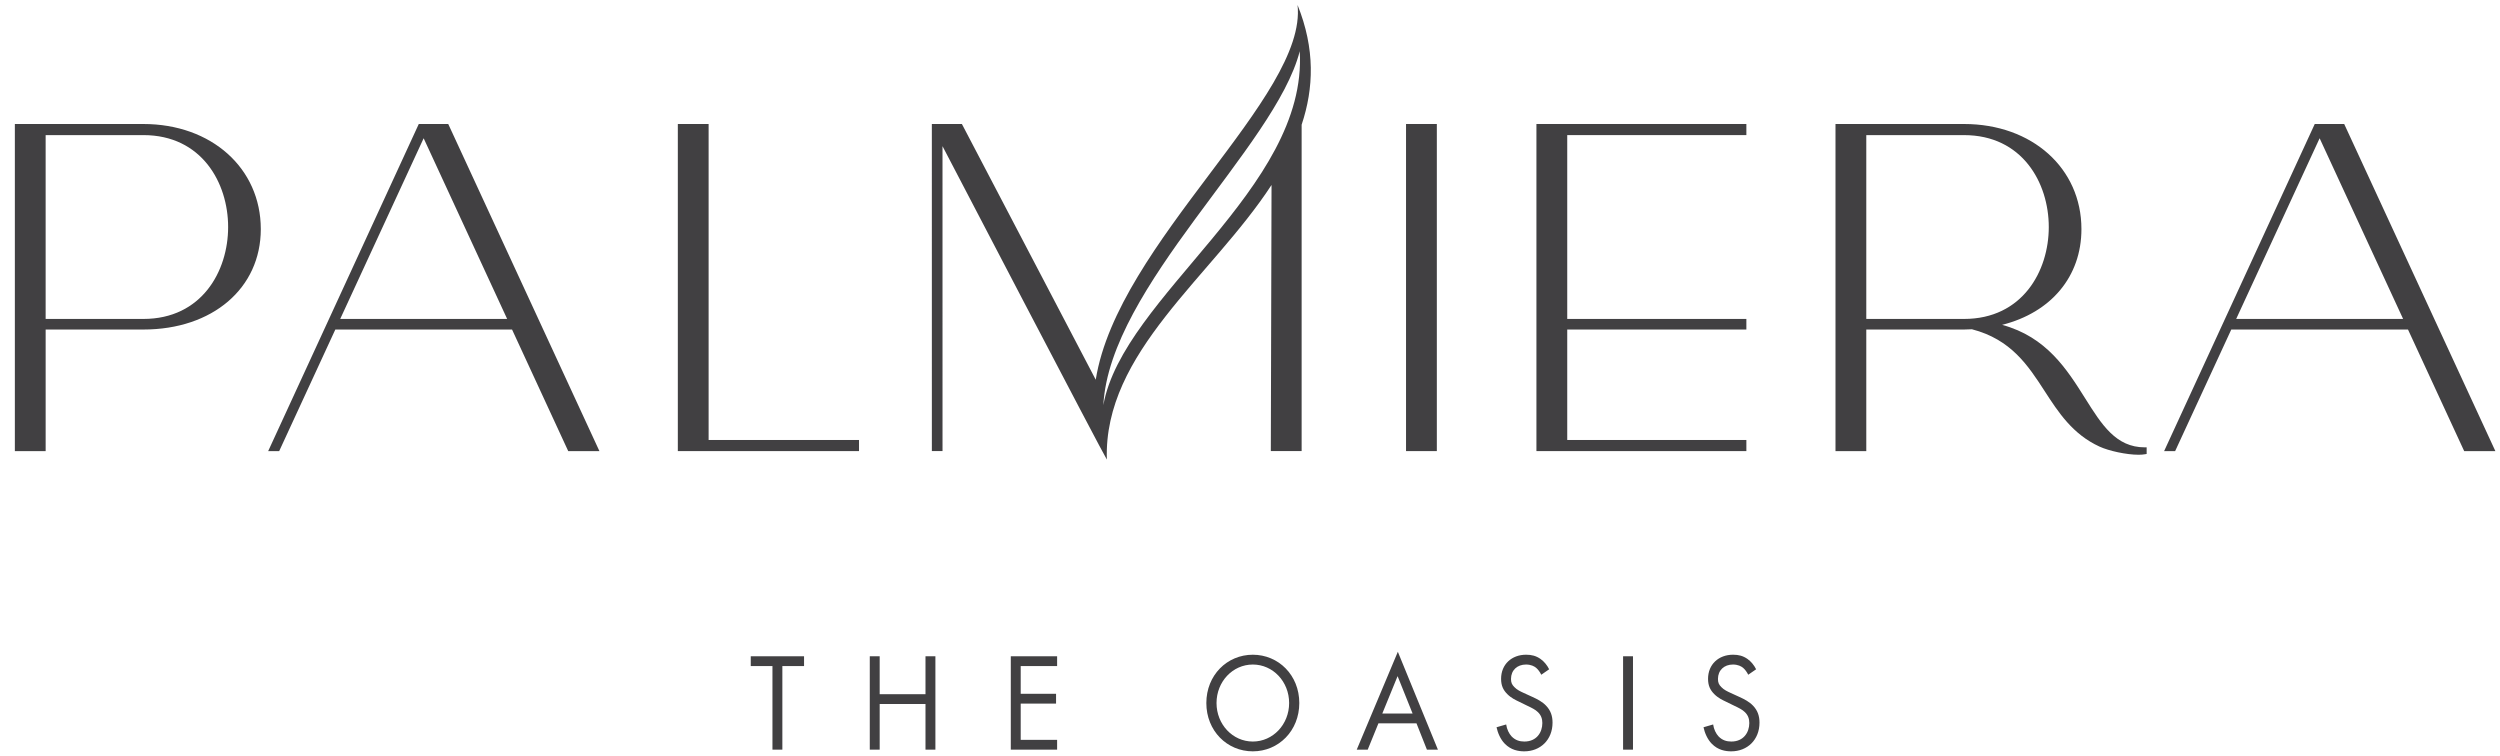
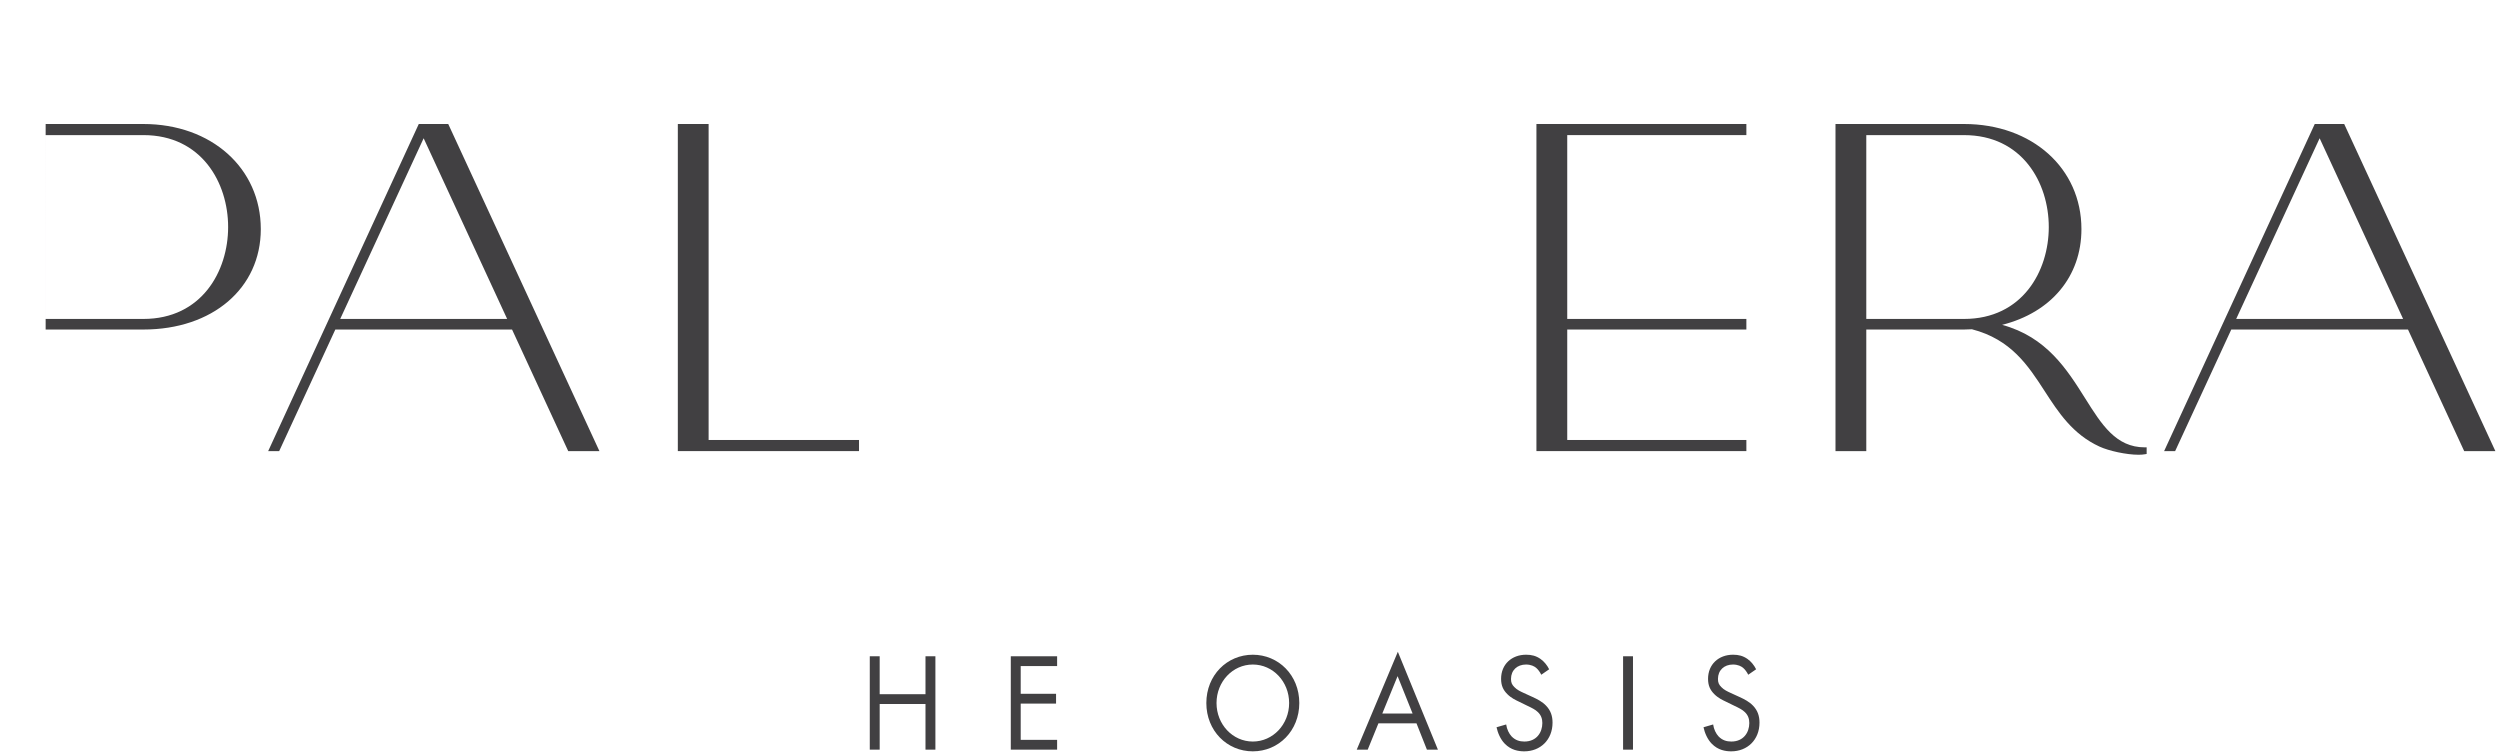
<svg xmlns="http://www.w3.org/2000/svg" version="1.1" id="Layer_1" x="0px" y="0px" width="247.917px" height="75px" viewBox="0 0 247.917 75" enable-background="new 0 0 247.917 75" xml:space="preserve">
-   <polygon fill="#414042" points="77.584,66.052 77.584,74.34 76.602,74.34 76.602,66.052 74.45,66.052 74.45,65.081 79.735,65.081   79.735,66.052 " />
  <polygon fill="#414042" points="87.235,68.842 91.778,68.842 91.778,65.08 92.761,65.08 92.761,74.34 91.778,74.34 91.778,69.814   87.235,69.814 87.235,74.34 86.253,74.34 86.253,65.08 87.235,65.08 " />
  <polygon fill="#414042" points="104.831,66.052 101.22,66.052 101.22,68.801 104.726,68.801 104.726,69.773 101.22,69.773   101.22,73.369 104.831,73.369 104.831,74.34 100.237,74.34 100.237,65.081 104.831,65.081 " />
  <path fill="#414042" d="M120.639,69.717c0,2.125,1.607,3.819,3.599,3.819c1.993,0,3.601-1.694,3.601-3.819  c0-2.125-1.607-3.818-3.601-3.818C122.246,65.899,120.639,67.592,120.639,69.717 M119.629,69.717c0-2.762,2.058-4.79,4.608-4.79  s4.61,2.028,4.61,4.79c0,2.749-2.046,4.791-4.61,4.791C121.675,74.508,119.629,72.466,119.629,69.717" />
  <rect x="-1748.034" y="-700.445" fill="none" width="4040" height="2696" />
  <path fill="#414042" d="M140.082,70.758l-1.487-3.708l-1.516,3.708H140.082z M140.468,71.73h-3.773l-1.063,2.61h-1.088l4.076-9.705  l3.973,9.705h-1.09L140.468,71.73z" />
  <path fill="#414042" d="M152.843,66.912c-0.119-0.249-0.318-0.528-0.518-0.693c-0.173-0.139-0.491-0.32-0.996-0.32  c-0.877,0-1.488,0.569-1.488,1.431c0,0.361,0.094,0.568,0.332,0.805c0.266,0.278,0.598,0.43,0.93,0.583l0.852,0.389  c0.516,0.235,0.995,0.485,1.366,0.875c0.452,0.472,0.639,1.013,0.639,1.679c0,1.708-1.209,2.847-2.803,2.847  c-0.585,0-1.315-0.126-1.927-0.75c-0.438-0.444-0.703-1.083-0.823-1.638l0.956-0.278c0.067,0.485,0.279,0.903,0.532,1.18  c0.386,0.402,0.823,0.514,1.274,0.514c1.209,0,1.78-0.903,1.78-1.833c0-0.417-0.12-0.778-0.439-1.083  c-0.251-0.25-0.597-0.417-1.062-0.638l-0.797-0.39c-0.346-0.167-0.783-0.361-1.182-0.764c-0.386-0.388-0.611-0.819-0.611-1.513  c0-1.431,1.049-2.389,2.483-2.389c0.545,0,0.983,0.112,1.422,0.417c0.357,0.25,0.663,0.625,0.862,1.028L152.843,66.912z" />
  <rect x="-1748.034" y="-700.445" fill="none" width="4040" height="2696" />
  <rect x="160.956" y="65.08" fill="#414042" width="0.982" height="9.261" />
  <path fill="#414042" d="M173.366,66.912c-0.119-0.249-0.318-0.528-0.518-0.693c-0.174-0.139-0.492-0.32-0.996-0.32  c-0.877,0-1.488,0.569-1.488,1.431c0,0.361,0.094,0.568,0.332,0.805c0.266,0.278,0.598,0.43,0.93,0.583l0.851,0.389  c0.517,0.235,0.996,0.485,1.368,0.875c0.451,0.472,0.638,1.013,0.638,1.679c0,1.708-1.208,2.847-2.803,2.847  c-0.585,0-1.315-0.126-1.926-0.75c-0.438-0.444-0.704-1.083-0.823-1.638l0.956-0.278c0.067,0.485,0.278,0.903,0.531,1.18  c0.386,0.402,0.823,0.514,1.276,0.514c1.207,0,1.778-0.903,1.778-1.833c0-0.417-0.12-0.778-0.438-1.083  c-0.252-0.25-0.598-0.417-1.063-0.638l-0.797-0.39c-0.346-0.167-0.783-0.361-1.182-0.764c-0.385-0.388-0.611-0.819-0.611-1.513  c0-1.431,1.049-2.389,2.483-2.389c0.544,0,0.983,0.112,1.422,0.417c0.358,0.25,0.663,0.625,0.862,1.028L173.366,66.912z" />
-   <path fill="#414042" d="M14.219,31.628H4.526v-18.23h9.692c5.775,0,8.405,4.725,8.405,9.115  C22.624,26.904,19.994,31.628,14.219,31.628 M14.219,12.297H1.473v32.438h3.054V32.678h9.692c6.855,0,11.644-4.094,11.644-9.957  C25.862,16.681,20.966,12.297,14.219,12.297" />
+   <path fill="#414042" d="M14.219,31.628H4.526v-18.23h9.692c5.775,0,8.405,4.725,8.405,9.115  C22.624,26.904,19.994,31.628,14.219,31.628 M14.219,12.297H1.473h3.054V32.678h9.692c6.855,0,11.644-4.094,11.644-9.957  C25.862,16.681,20.966,12.297,14.219,12.297" />
  <rect x="-1748.034" y="-700.445" fill="none" width="4040" height="2696" />
  <path fill="#414042" d="M33.738,31.628l8.274-17.918l8.28,17.918H33.738z M44.45,12.297h-2.921L26.593,44.737h1.092l5.568-12.059  h17.525l5.521,11.95l0.05,0.108h3.094L44.501,12.406L44.45,12.297z" />
  <polygon fill="#414042" points="70.271,12.297 67.218,12.297 67.218,44.734 85.186,44.734 85.186,43.632 70.271,43.632 " />
-   <rect x="139.432" y="12.296" fill="#414042" width="3.054" height="32.438" />
  <path fill="#414042" d="M221.755,31.628l8.275-17.918l8.279,17.918H221.755z M232.517,12.406l-0.05-0.108h-2.921l-14.938,32.439  h1.093l5.568-12.059h17.524l5.523,11.95l0.049,0.108h3.094L232.517,12.406z" />
  <path fill="#414042" d="M194.767,31.628h-9.693V13.399h9.693c5.774,0,8.404,4.725,8.404,9.114  C203.171,26.904,200.541,31.628,194.767,31.628 M206.777,39.499c-1.8-2.863-3.825-6.086-8.235-7.284  c4.875-1.231,7.867-4.808,7.867-9.494c0-6.04-4.896-10.424-11.643-10.424H182.02v32.438h3.054V32.678h9.693  c0.222,0,0.438-0.011,0.654-0.022l0.125-0.006c3.896,1.009,5.581,3.611,7.212,6.128c1.364,2.106,2.772,4.285,5.452,5.513  c0.924,0.424,2.667,0.805,3.863,0.805c0.244,0,0.466-0.016,0.652-0.051l0.152-0.028v-0.655h-0.187  C209.833,44.363,208.416,42.109,206.777,39.499" />
  <rect x="-1748.034" y="-700.445" fill="none" width="4040" height="2696" />
  <polygon fill="#414042" points="152.363,44.734 173.182,44.734 173.182,43.632 155.418,43.632 155.418,32.678 173.182,32.678   173.182,31.628 155.418,31.628 155.418,13.398 173.182,13.398 173.182,12.296 152.363,12.296 " />
-   <path fill="#414042" d="M109.416,40.176c0.628-11.762,17.044-25.597,19.476-35.098C129.708,18.737,111.343,29.378,109.416,40.176   M128.673,0.492c0.994,9.085-17.845,23.589-20.012,37.164L95.388,12.296h-2.98l0.002,32.438h1.057l-0.002-30.24  c0,0,16.105,30.882,16.299,31.081c-0.354-10.63,10.39-18.117,16.33-27.233l-0.071,26.392h3.056V12.367  C130.29,8.74,130.427,4.844,128.673,0.492" />
  <rect x="-1748.034" y="-700.445" fill="none" width="4040" height="2696" />
</svg>